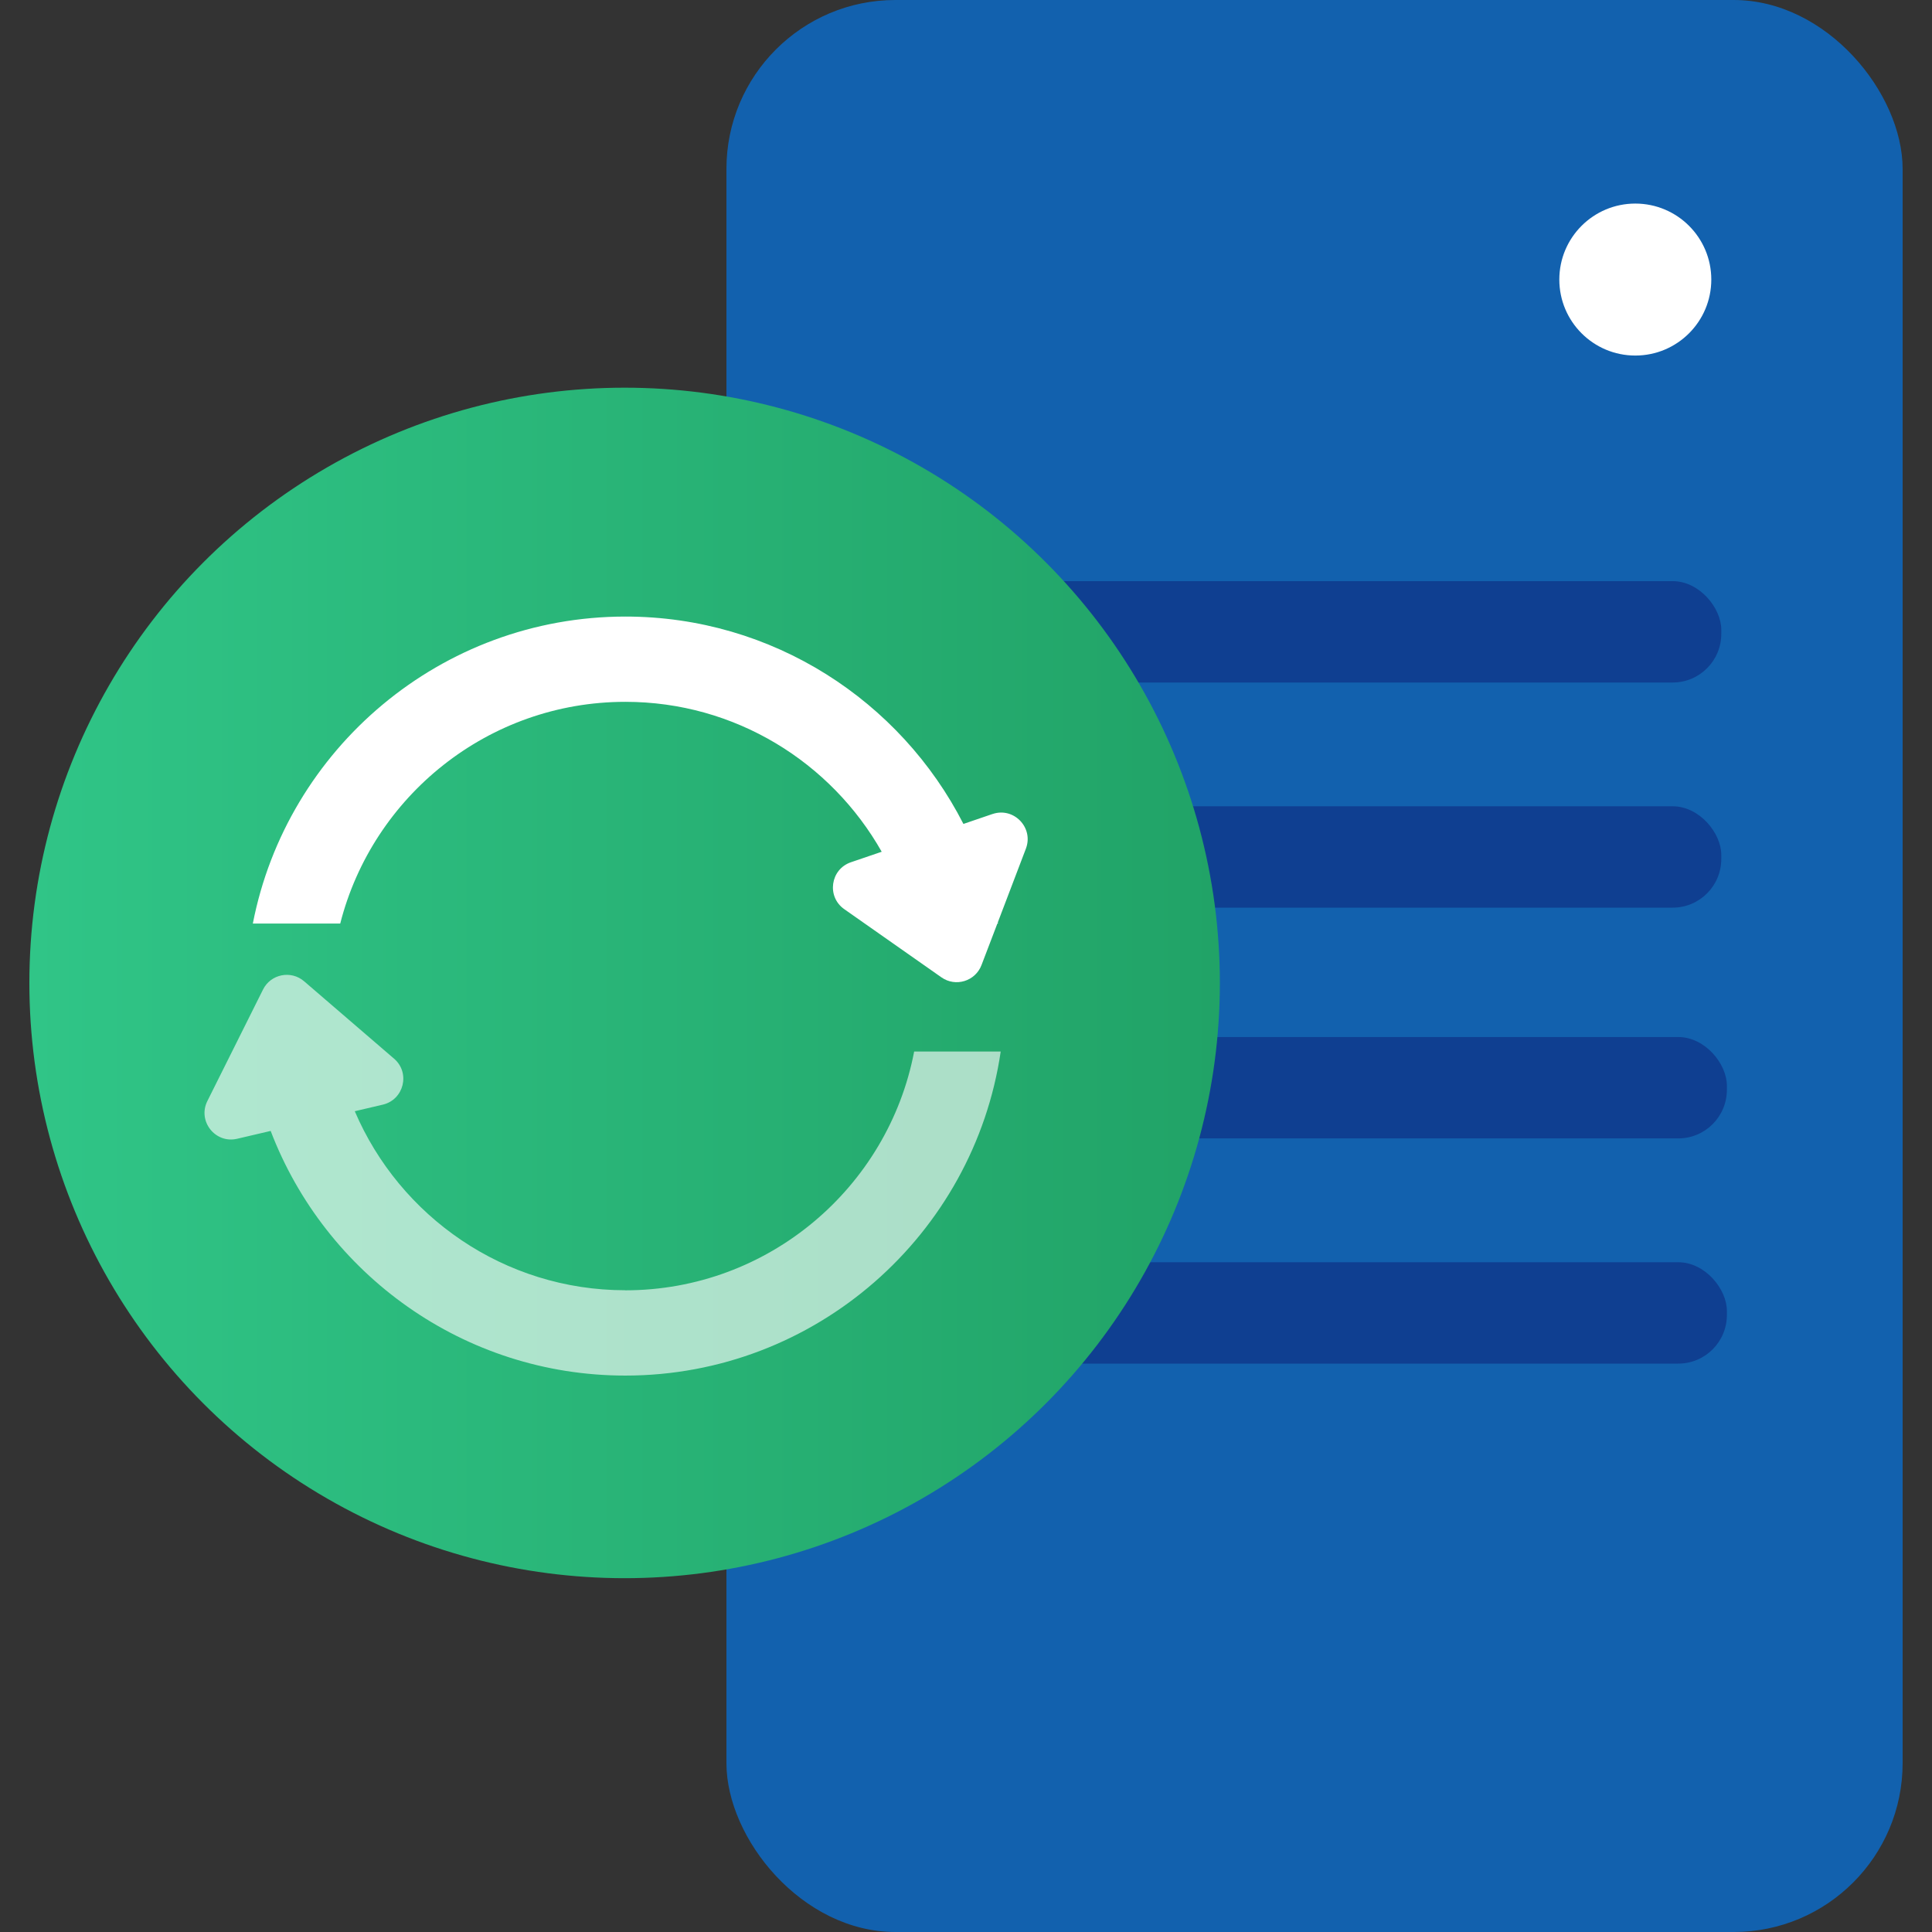
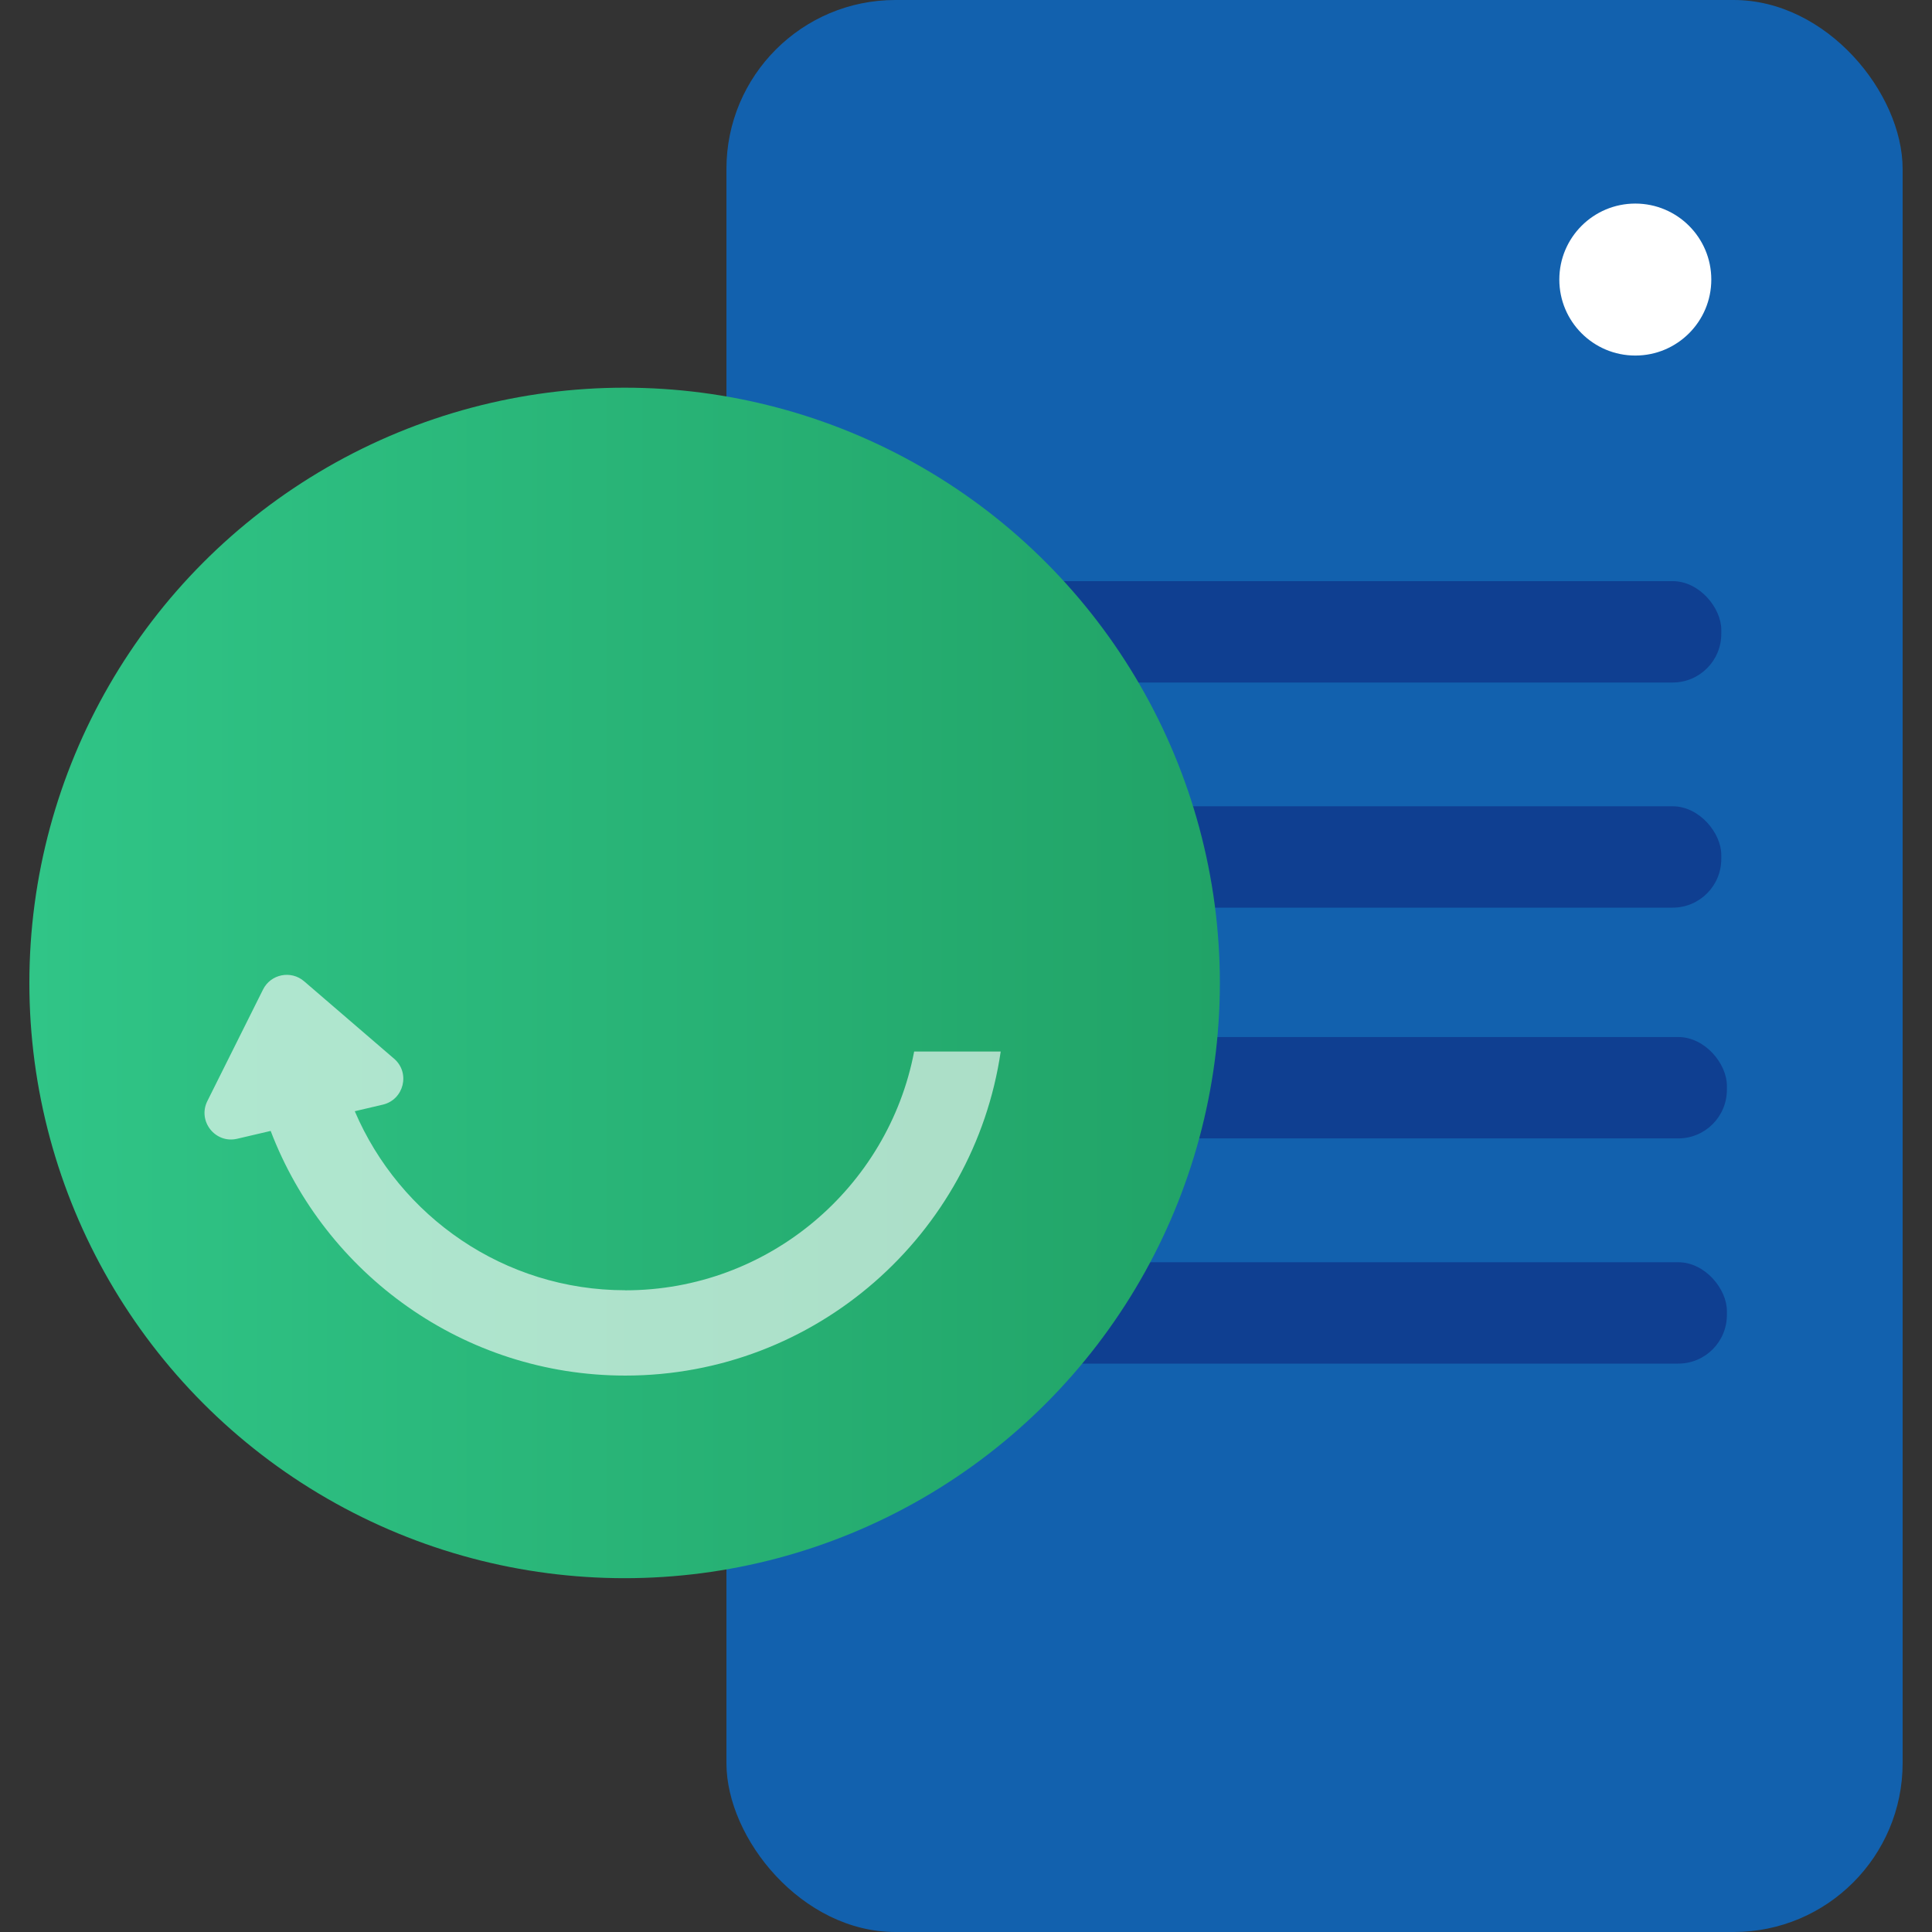
<svg xmlns="http://www.w3.org/2000/svg" viewBox="0 0 300 300">
  <rect x="0" y="0" width="300" height="300" fill="#333333" stroke="none" />
  <defs>
    <linearGradient id="a" x1="4.57" x2="189.42" y1="167.37" y2="167.37" gradientTransform="matrix(1 0 0 -1 0 320)" gradientUnits="userSpaceOnUse">
      <stop offset="0" stop-color="#30c587" />
      <stop offset="1" stop-color="#21a367" />
    </linearGradient>
  </defs>
  <rect width="182.64" height="300" x="112.8" fill="#1261ae" rx="26.23" ry="26.23" />
  <rect width="128.55" height="15.74" x="139.6" y="161.03" fill="#0f3f91" rx="7.55" ry="7.55" />
  <rect width="128.55" height="15.74" x="139.6" y="196" fill="#0f3f91" rx="7.55" ry="7.55" />
  <rect width="128.55" height="15.74" x="138.73" y="90.24" fill="#0f3f91" rx="7.55" ry="7.55" />
  <rect width="128.55" height="15.74" x="138.73" y="125.2" fill="#0f3f91" rx="7.55" ry="7.55" />
  <circle cx="253.93" cy="43.41" r="11.8" fill="#fff" />
  <circle cx="96.99" cy="152.63" r="92.43" fill="url(#a)" />
  <g fill="#fff">
    <path d="M97.11 200.35c-18.85 0-35.05-11.48-42.02-27.8l4.35-1.02c3.28-.77 4.31-4.94 1.75-7.14l-13.97-12.02c-2.04-1.75-5.18-1.12-6.38 1.29l-8.64 17.31c-1.56 3.12 1.23 6.65 4.62 5.86l5.21-1.22c8.46 22.18 29.95 37.99 55.07 37.99 29.57 0 54.12-21.9 58.29-50.32h-13.44c-4.03 21.09-22.61 37.08-44.86 37.08Z" opacity=".62" style="isolation:isolate" />
-     <path d="m154.11 126.4-4.51 1.54c-9.76-19.1-29.62-32.2-52.49-32.2-28.64 0-52.58 20.55-57.85 47.67h13.57c5.03-19.77 22.97-34.43 44.28-34.43 17.06 0 31.95 9.4 39.8 23.28l-4.78 1.63c-3.19 1.09-3.8 5.34-1.04 7.28l15.09 10.59c2.2 1.55 5.27.61 6.23-1.91l2.46-6.44h.1c0-.05-.03-.11-.04-.16l4.37-11.47c1.24-3.26-1.88-6.5-5.18-5.38h-.02Z" />
  </g>
</svg>